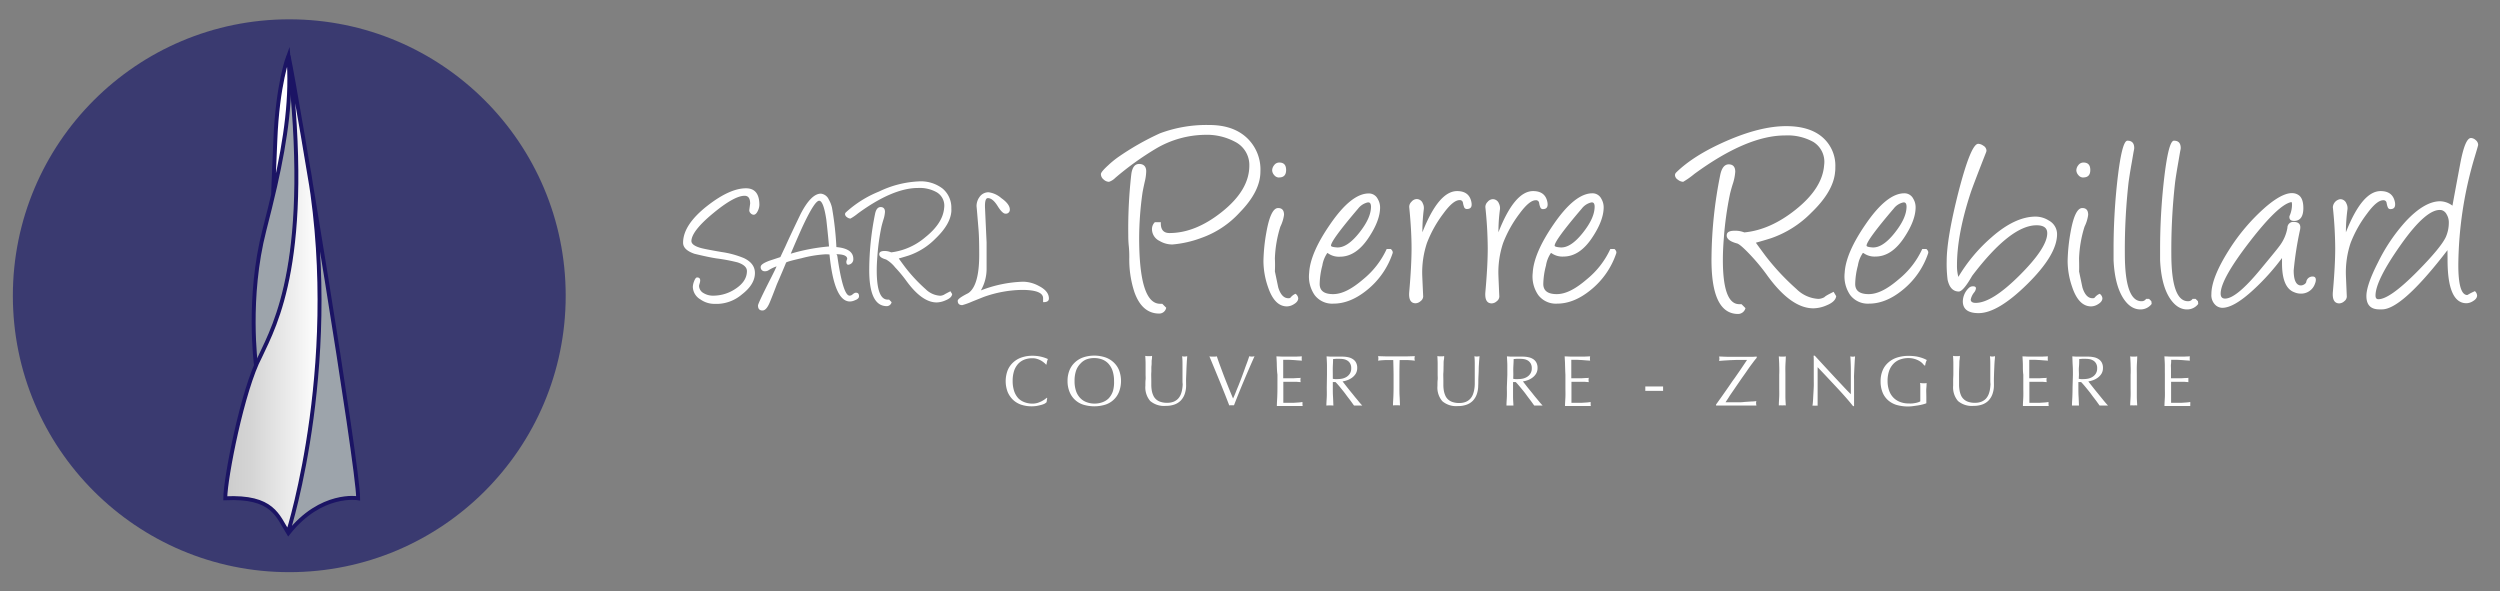
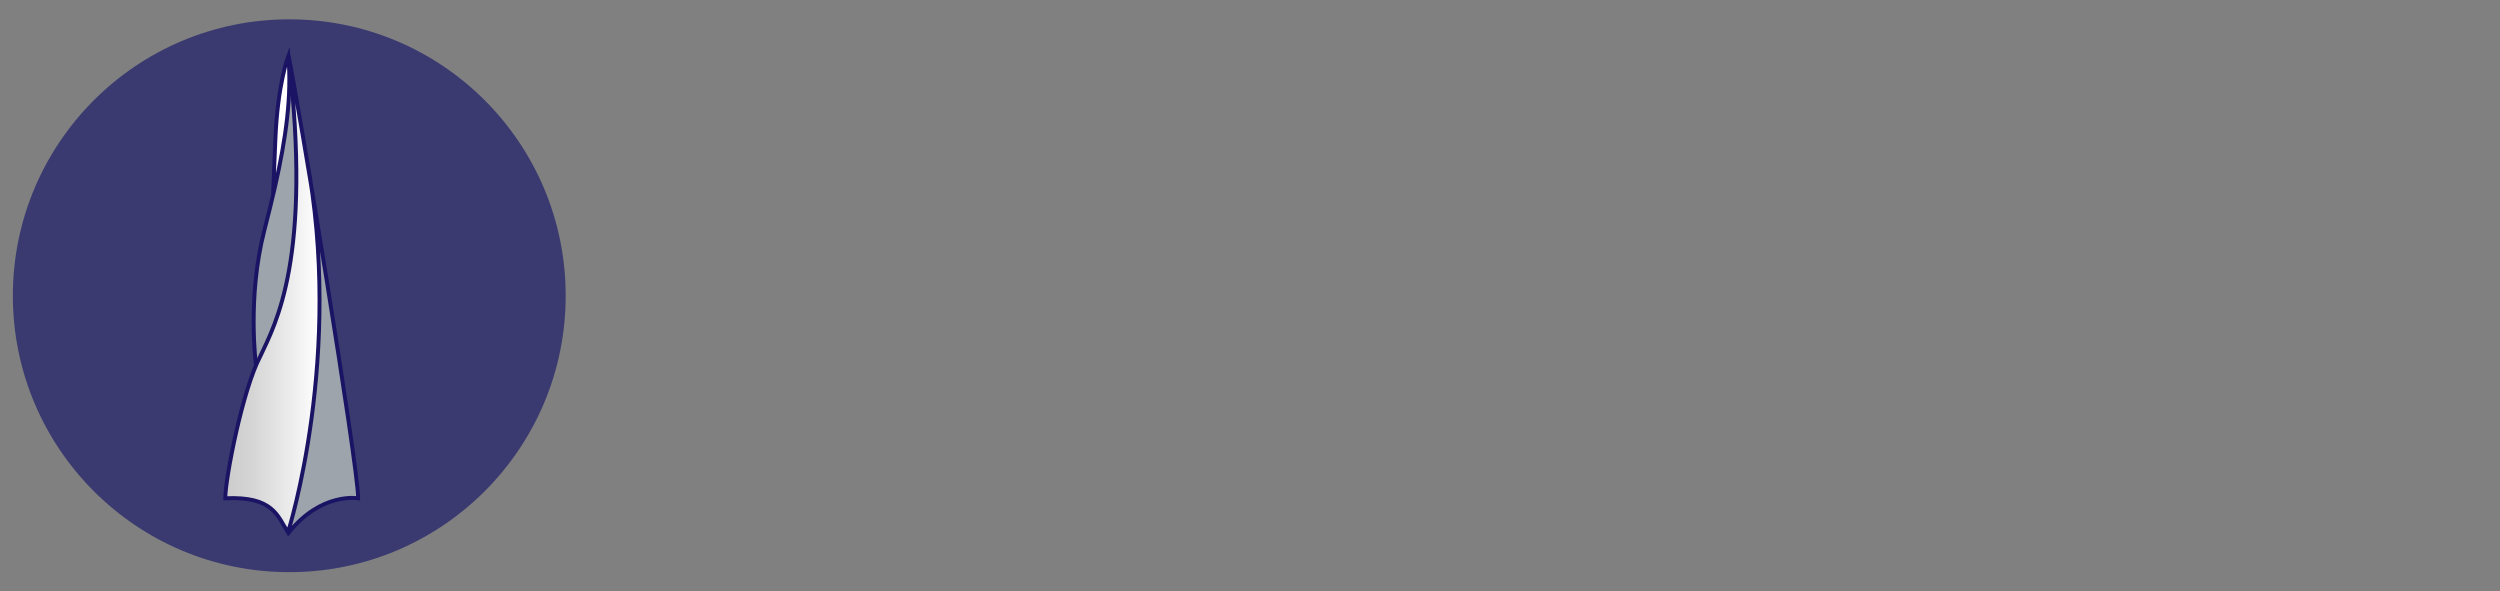
<svg xmlns="http://www.w3.org/2000/svg" id="Calque_1" data-name="Calque 1" viewBox="0 0 634 150">
  <rect x="0" y="0" width="634" height="150" fill="#808080" stroke="none" />
  <defs>
    <linearGradient id="Dégradé_sans_nom_5" x1="57.38" y1="77.54" x2="80.74" y2="77.54" gradientUnits="userSpaceOnUse">
      <stop offset="0" stop-color="#ccc" />
      <stop offset=".28" stop-color="#d5d5d5" />
      <stop offset=".75" stop-color="#efefef" />
      <stop offset="1" stop-color="#fff" />
    </linearGradient>
    <style>.cls-2{fill:#fff}.cls-6{fill:none;stroke:#1b1464;stroke-miterlimit:10}</style>
  </defs>
  <circle cx="73.36" cy="75" r="70.1" fill="#3a3a70" />
  <path class="cls-2" d="M73 15.55a84.32 84.32 0 00-2.91 20.15c-.24 5.5-.37 8.83-.45 10.83C72.5 33.69 73.52 24.29 73 15.55z" />
  <path d="M66.28 89.07c3.8-8 11.51-24.2 7.37-67.55C73.52 28.83 72.37 37 70 47.26c-.16.71-.32 1.44-.5 2.19v.06c-.63 2.67-1.36 5.61-2.21 8.92-3.73 14.57-2.6 29.23-2.21 33.12.21-.44.42-.87.62-1.26s.37-.79.58-1.22zm7.25 45.21A22.74 22.74 0 0185 126.57a15.67 15.67 0 015.52-.53c-.2-5.72-5.28-38.65-10-67.47 3.39 39.12-5.76 71.58-6.99 75.71z" fill="#9da4ab" />
  <path d="M73.12 134.64a.59.59 0 000 .08v-.05z" fill="#00f" />
  <path d="M78.62 46.85c-.33-1.93-.64-3.82-1-5.65-.07-.41-.14-.81-.22-1.21-1.24-7.76-2.4-14.47-3.27-19.25 4.31 44.05-3.5 60.48-7.35 68.57-.21.43-.4.84-.58 1.23-4.26 8-8.66 30-8.82 35.53h1.54c9.27 0 11.33 3.6 13.49 7.39l.53.91c1-3.37 12.42-42.61 5.68-87.52z" fill="url(#Dégradé_sans_nom_5)" />
  <path class="cls-6" d="M90.83 126.36s-9.4-1.66-17.7 8.84c-2.76-4.42-3.87-9.4-16-8.84 0-5 4.42-27.65 8.85-35.94 3.87-8.29 13.27-24.88 7.18-76.29 2.19 9.95 17.67 103.93 17.67 112.23zm-17.7 8.29s14.15-44.57 4.59-94.71" />
  <path class="cls-6" d="M64.92 92.59s-2.29-17.1 2.13-34.23c1-3.88 1.92-7.59 2.73-11.16C72.53 35 74 24.39 73.13 14.13c0 0-2.76 7.18-3.31 21.56-.56 12.71-.56 13.82-.56 13.82" />
-   <path class="cls-2" d="M191.12 54.46a1.1 1.1 0 01-.78-.4 1 1 0 01-.32-.81c.15-1.09.22-1.63.22-1.6 0-1.36-.47-2-1.42-2q-2.61 0-8 4.46t-5.48 7c0 .7.72 1.27 2.15 1.71.69.22 2.51.58 5.48 1.09a23.44 23.44 0 015.67 1.54q2.81 1.33 2.81 3.79c0 1.93-1.11 3.74-3.31 5.43a9.94 9.94 0 01-6 2.39h-1a6.15 6.15 0 01-3.53-1.14 3.79 3.79 0 01-1.91-3.2 4.5 4.5 0 01.31-1.36c.25-.67.5-1 .77-1 .52 0 .79.25.79.76a2.75 2.75 0 01-.15.79 4 4 0 00-.14.57 2.14 2.14 0 001.16 1.86 4.58 4.58 0 002.48.64 10.1 10.1 0 005.59-1.73c1.94-1.27 2.91-2.78 2.91-4.51 0-.94-.79-1.67-2.37-2.2a45.55 45.55 0 00-5.3-1q-1.91-.28-5.63-1.18c-1.93-.66-2.89-1.59-2.89-2.81q0-4.51 6.09-9.31 5.72-4.48 9.86-4.49c2.26 0 3.4 1.41 3.4 4.23a3.74 3.74 0 01-.4 1.51c-.3.63-.65.97-1.06.97zm24.43 22q-4 0-5.19-11.92a9.31 9.31 0 00-1-.05 30.25 30.25 0 00-6.11 1q-3.8.86-3.9 1.11-.75 1.85-2.35 5.53c-.43 1.13-1 2.64-1.77 4.51q-.86 2.1-1.86 2.1c-.76 0-1.14-.42-1.14-1.27q0-.54 3.46-7.32c.58-1.15 1-2 1.25-2.6a9.68 9.68 0 00-2.06 1 1.63 1.63 0 01-.9.24 1 1 0 01-1.07-1.1c0-.51.71-1 2.14-1.55l2.85-.94c.35-.76.77-1.65 1.25-2.66q1.25-2.8 3.9-8.3 2.66-5.13 5.13-5.13a2.48 2.48 0 012 1.49 7.36 7.36 0 01.81 2.06 81.12 81.12 0 011.12 10q4.29.38 4.29 3a1.37 1.37 0 01-.77 1.33c-.65.32-1 .11-1-.63a3.33 3.33 0 01.22-.7c0-.79-.95-1.19-2.85-1.19.17 0 .29.17.35.51q1.43 9.94 3.09 10a1.15 1.15 0 00.68-.24 2.92 2.92 0 01.62-.44.77.77 0 01.32-.07c.53 0 .79.27.79.9 0 .41-.32.75-1 1a3.26 3.26 0 01-1.3.33zm-6-20.8q-.72-4.75-1.82-4.75t-4 6.13q-1 2.13-3.2 7.3a48.19 48.19 0 019.71-1.84c-.12-1.45-.34-3.73-.69-6.84zm28 21.04q-3.77 0-7.8-5.61A33.79 33.79 0 00227 67.8a8.12 8.12 0 00-2.3-2q-1.86-.51-1.71-1.47c.06-.45.51-.68 1.36-.68A4.15 4.15 0 01226 64a16.42 16.42 0 008.64-3.82q4.5-3.59 4.8-7.49a3.94 3.94 0 00-1.87-3.92 8.83 8.83 0 00-4.75-1.1q-6.41 0-15.25 6.46a13.35 13.35 0 01-1.89 1.3 1.53 1.53 0 01-.9-.36 1 1 0 01-.48-.76.62.62 0 01.2-.44 27.75 27.75 0 018.43-5.3A25.77 25.77 0 01233 46a9.05 9.05 0 016.09 1.86 6.31 6.31 0 012.17 5 7.21 7.21 0 010 .79q-.27 3.27-4 6.84a17.44 17.44 0 01-6.75 4.29c-.58.19-1.44.45-2.58.77.35.5.88 1.23 1.6 2.19a40 40 0 005.21 5.59 5.69 5.69 0 003.71 1.67 2.3 2.3 0 001-.29c.25-.16.78-.44 1.58-.85l.44.72c-.07.63-.62 1.15-1.62 1.56a6 6 0 01-2.3.56zm-12.64.94q-4.57 0-4.47-9.53a72.42 72.42 0 011.47-13.85c.24-1.17.72-1.75 1.42-1.75s1.1.41 1.1 1.22a8 8 0 01-.38 1.93c-.13.4-.3 1-.5 1.78A55.23 55.23 0 00222.5 65c-.1 1.3-.16 2.48-.16 3.55q0 7.43 2.77 7.43h.37l.63.65a1.27 1.27 0 01-1.2 1.01zm39.62-1.01v-.85c.11-1.51-1.69-2.26-5.42-2.26a30 30 0 00-9.68 1.8l-2.85 1.14a17.81 17.81 0 01-2.54.92c-.78 0-1.16-.37-1.16-1.1q0-.57 2.34-1.77a3.46 3.46 0 00.5-.29q2.61-2 2.61-9.62 0-4.27-.17-6.33-.51-6.27-.51-5.94a3.92 3.92 0 01.77-2.39 2.74 2.74 0 012.3-1.18 6.15 6.15 0 013.22 1.49c1.43 1 2.15 2 2.15 2.85a1 1 0 01-1.1 1.09c-.52 0-1.19-.65-2-1.95s-1.63-2-2.47-2c-.55 0-.79.84-.72 2.5.26 5.8.4 8.71.4 8.72v6.74a11 11 0 01-1.45 5.45 32 32 0 0110.74-2.21 8.65 8.65 0 014 1.1q2.51 1.29 2.51 3.15c0 .64-.47.96-1.47.94zm40.09-16.28a27.45 27.45 0 01-7.29 1.65 6.29 6.29 0 01-3.27-.9 3.33 3.33 0 01-1.92-3 2.44 2.44 0 01.73-1.75h1.52c-.09 1.83.64 2.75 2.18 2.75q6.56 0 13.26-5.33 7-5.55 7-11.77a6.59 6.59 0 00-3.64-6.05 15.19 15.19 0 00-7.67-1.76 25.1 25.1 0 00-12.27 3.44 75.35 75.35 0 00-10.42 7.48 4 4 0 01-1.59 1 2.07 2.07 0 01-1.37-.6 1.75 1.75 0 01-.68-1.35c0-.38.61-1.11 1.82-2.22a24.39 24.39 0 012.42-2 68 68 0 0110.71-6.12 33.73 33.73 0 0112.54-2.12q6.07 0 9.55 3.28a11 11 0 013.41 8.53q0 5-5.23 10.35a24 24 0 01-9.79 6.49zM294 79.52q-4.39 0-6.32-5.46a26.44 26.44 0 01-1.29-8.8c0-.64 0-1.59-.13-2.87s-.13-2.24-.13-2.88a121.48 121.48 0 01.76-15.25c.22-1.78.88-2.68 2-2.68s1.79.62 1.79 1.86a12.3 12.3 0 01-.4 2.77c-.33 1.5-.51 2.43-.56 2.78a83.73 83.73 0 00-.83 11.31q0 16.74 5.33 16.74h.53l1 1a1.79 1.79 0 01-1.75 1.48zm32.37-1.82q-3.15 0-4.8-4.9a20.25 20.25 0 01-1.16-6.58 45.32 45.32 0 01.73-7.24q1.1-6.23 3-6.22c1 0 1.49.58 1.49 1.72a9.7 9.7 0 01-.93 3 30.22 30.22 0 00-1.39 8.1 31 31 0 010 3.24c.29 1.37.57 2.74.86 4.1.57 1.81 1.42 2.71 2.55 2.71a.77.77 0 00.53-.13 3.33 3.33 0 011.29-1 1.59 1.59 0 01.69 1.12c0 .6-.38 1.11-1.16 1.56a3.34 3.34 0 01-1.7.52zm-2-32.68a1.57 1.57 0 01-1.24-.62 1.94 1.94 0 01-.51-1.19 2.16 2.16 0 01.51-1.33 1.59 1.59 0 011.31-.66c1.15 0 1.72.63 1.72 1.89s-.59 1.89-1.78 1.89zm12.25 19.12a7.72 7.72 0 00-1.28 3.21 19.38 19.38 0 00-.67 4.66c0 1.72 1.13 2.58 3.4 2.58s4.74-1.27 7.68-3.8a21.35 21.35 0 005.91-7.64h1.06c.42.39.57.77.43 1.12a20.15 20.15 0 01-6.41 9.23q-4.27 3.5-8.57 3.5a5.57 5.57 0 01-4.79-2.19 8.25 8.25 0 01-1.38-5.58q.25-5 5.29-12.3 5.39-7.87 9.82-7.87a2.49 2.49 0 012.28 1.39 4.19 4.19 0 01.6 2.15q0 3.24-2.75 7.44-3.24 5.06-7.45 5.06a4.74 4.74 0 01-3-.86zm10.08-12.77a4.33 4.33 0 00-2.28 1.53c-4.58 5.37-6.88 8.51-6.88 9.39 0 .24.51.39 1.52.46 1.72.09 3.6-1.15 5.63-3.7s3-4.72 3-6.68c-.03-.84-.35-1.17-.99-1zm14.02 7.54q4.11-10.44 8.8-10.45c2.07 0 3.29.95 3.64 2.85.2 1.14-.16 1.69-1.16 1.69a.7.7 0 01-.67-.4 6.48 6.48 0 01-.26-.83l-.07-.36a.77.77 0 00-.86-.66c-1.08 0-2.46 1.14-4.13 3.44a30.35 30.35 0 00-4.13 7.41 23.64 23.64 0 00-1.2 8.2c0 .11.08 1.9.24 5.39a1.54 1.54 0 01-.65 1.17 2 2 0 01-1.27.55q-1.86 0-1.62-2.88c.39-4.45.59-8.16.59-11.11s-.2-6.5-.59-10.39a1.73 1.73 0 01.56-1.35 1.8 1.8 0 011.29-.7 1.66 1.66 0 011.59 1.1 2.6 2.6 0 01.26 1.48 43.72 43.72 0 00-.36 5.85zm19.28 0q4.09-10.44 8.79-10.45 3.12 0 3.64 2.85c.2 1.14-.18 1.72-1.12 1.72a.67.67 0 01-.66-.4 5.05 5.05 0 01-.27-.83l-.06-.36a.78.78 0 00-.86-.66c-1.08 0-2.46 1.14-4.14 3.44a30.35 30.35 0 00-4.13 7.41 23.41 23.41 0 00-1.19 8.2c0 .11.07 1.9.23 5.39a1.54 1.54 0 01-.65 1.17 2 2 0 01-1.27.55q-1.85 0-1.62-2.88c.4-4.45.6-8.16.6-11.11a102.72 102.72 0 00-.6-10.39 1.77 1.77 0 01.56-1.35 1.8 1.8 0 011.29-.7 1.66 1.66 0 011.59 1.1 2.6 2.6 0 01.26 1.48 43.48 43.48 0 00-.39 5.82zm13.33 5.23a7.75 7.75 0 00-1.27 3.21 19.45 19.45 0 00-.68 4.66c0 1.72 1.14 2.58 3.41 2.58s4.74-1.27 7.67-3.8a21.39 21.39 0 005.92-7.64h1.06c.42.39.56.77.43 1.12a20.17 20.17 0 01-6.42 9.23q-4.26 3.5-8.56 3.5a5.59 5.59 0 01-4.8-2.19 8.25 8.25 0 01-1.39-5.62q.27-5 5.29-12.3 5.4-7.87 9.83-7.87a2.49 2.49 0 012.28 1.39 4.27 4.27 0 01.59 2.15q0 3.24-2.74 7.44-3.24 5.06-7.44 5.06a4.76 4.76 0 01-3.05-.86zm10.09-12.77a4.26 4.26 0 00-2.28 1.53c-4.59 5.37-6.88 8.51-6.88 9.39 0 .24.5.39 1.52.46 1.72.09 3.59-1.15 5.62-3.7s3-4.72 3-6.68c-.02-.84-.34-1.17-.98-1zm56.45 26.82q-5.69 0-11.78-8.46a49.89 49.89 0 00-4.13-5c-1.74-1.85-2.9-2.86-3.47-3q-2.82-.76-2.58-2.22c.09-.68.77-1 2-1a6.28 6.28 0 012.45.43q6.57-.63 13-5.76 6.81-5.41 7.24-11.31a5.94 5.94 0 00-2.73-5.87 13.39 13.39 0 00-7.18-1.65q-9.66 0-23 9.76a21.14 21.14 0 01-2.84 2 2.37 2.37 0 01-1.36-.55 1.48 1.48 0 01-.72-1.14 1 1 0 01.29-.66q4.47-4.39 12.74-8 8.66-3.78 15.18-3.77c3.94 0 7 .93 9.19 2.81a9.5 9.5 0 013.27 7.6c0 .38 0 .77-.06 1.19q-.41 4.94-6 10.32a26.37 26.37 0 01-10.18 6.48c-.89.29-2.19.68-3.91 1.16.53.75 1.34 1.85 2.42 3.31a60.08 60.08 0 007.87 8.43 8.52 8.52 0 005.59 2.51 3.42 3.42 0 001.49-.43c.34-.37 1.15-.76 2.34-1.37l.66 1.1c-.11.94-.93 1.73-2.45 2.34a8.74 8.74 0 01-3.34.75zm-19.08 1.43q-6.92 0-6.75-14.39a109.93 109.93 0 012.22-20.9c.37-1.76 1.09-2.65 2.15-2.65s1.65.62 1.65 1.86a12.43 12.43 0 01-.56 2.91c-.2.59-.46 1.48-.76 2.67a85.7 85.7 0 00-1.59 11.45c-.16 2-.23 3.75-.23 5.35q0 11.22 4.16 11.22h.57l1 1a1.94 1.94 0 01-1.86 1.48zm31.64-15.48a7.75 7.75 0 00-1.27 3.21 19.45 19.45 0 00-.68 4.66c0 1.72 1.14 2.58 3.41 2.58s4.74-1.27 7.67-3.8a21.27 21.27 0 005.92-7.64h1.06c.42.39.56.77.43 1.12a20.17 20.17 0 01-6.42 9.23Q478.29 77 474 77a5.59 5.59 0 01-4.8-2.19 8.31 8.31 0 01-1.39-5.62q.27-5 5.3-12.3 5.38-7.87 9.82-7.87a2.49 2.49 0 012.28 1.39 4.17 4.17 0 01.59 2.15q0 3.24-2.74 7.44-3.24 5.06-7.44 5.06a4.73 4.73 0 01-3-.86zm10.09-12.77a4.26 4.26 0 00-2.28 1.53c-4.59 5.37-6.88 8.51-6.88 9.39 0 .24.51.39 1.52.46 1.72.09 3.6-1.15 5.62-3.7s3-4.72 3-6.68c-.02-.84-.34-1.17-.98-1zm14.12 18.85a41.19 41.19 0 018.37-10q6-5.3 11.27-5.29a6.31 6.31 0 013.31 1 3.92 3.92 0 012.08 3.47q0 5.19-7.5 12.6t-12.4 7.41q-4 0-4-3a4.85 4.85 0 011.55-3.41 1.44 1.44 0 011.06-.39c.48 0 .72.17.72.52a2 2 0 01-.43 1 4.22 4.22 0 00-.89 1.82c0 .57.42.86 1.26.86q4.13 0 11.14-7t7-10.68c0-1.34-.91-2-2.71-2q-6.56 0-16.24 12.7l-.1.14-.27.46c-1.38 2.34-2.42 3.5-3.1 3.5q-2.19 0-2.85-3a31.73 31.73 0 01-.23-4.7q0-5.76 3-17.59 3.15-12.18 5-12.17a2.3 2.3 0 011.26.46 1.51 1.51 0 01.83 1.26 1.26 1.26 0 01-.1.43q-3.37 8.6-3.94 10.35-3.44 10.51-3.44 18.32a10.67 10.67 0 00.35 2.93zm33.67 7.48q-3.15 0-4.8-4.9a20.25 20.25 0 01-1.16-6.58 45.32 45.32 0 01.73-7.24q1.09-6.23 3-6.22c1 0 1.48.58 1.48 1.72a9.58 9.58 0 01-.92 3 30.22 30.22 0 00-1.39 8.1q.06 2.72 0 3.24c.29 1.37.57 2.74.86 4.1.57 1.81 1.42 2.71 2.55 2.71a.77.77 0 00.53-.13 3.19 3.19 0 011.29-1 1.59 1.59 0 01.69 1.12c0 .6-.39 1.11-1.16 1.56a3.34 3.34 0 01-1.7.52zm-2-32.68a1.57 1.57 0 01-1.24-.62 1.94 1.94 0 01-.51-1.19 2.16 2.16 0 01.51-1.33 1.59 1.59 0 011.31-.66c1.14 0 1.72.63 1.72 1.89s-.59 1.89-1.78 1.89zM536 66v-3.07a156.75 156.75 0 011-17.47q1.13-9.78 2.52-9.78c1.14 0 1.72.62 1.72 1.88 0 .2-.09.58-.2 1.16l-.4 2.35c-.42 2.33-.7 4.13-.86 5.39a153.56 153.56 0 00-.92 17.85q0 12.08 4.23 12.08a1.31 1.31 0 001.16-.6h.75l.59.6v.09a2.68 2.68 0 01.06.61 3.52 3.52 0 01-2.84 1.38q-2.55 0-4.4-2.91C537 73.3 536.2 70.11 536 66zm11.8 0v-3.07a156.78 156.78 0 011-17.47q1.13-9.78 2.51-9.78c1.15 0 1.72.62 1.72 1.88 0 .2-.09.58-.2 1.16l-.4 2.35c-.41 2.33-.7 4.13-.85 5.39a153.4 153.4 0 00-.93 17.85q0 12.08 4.23 12.08a1.3 1.3 0 001.16-.6h.76l.6.6v.09a2.68 2.68 0 01.06.61 3.49 3.49 0 01-2.84 1.38c-1.7 0-3.16-1-4.4-2.91-1.44-2.26-2.22-5.45-2.42-9.56zm34.07 8.13q-3.15-1.12-3.15-7.34v-1.36a57.59 57.59 0 01-7.19 8q-5 4.63-7.94 4.63a2.64 2.64 0 01-1.59-.56 3.42 3.42 0 01-1.19-2.91q0-4.14 4.43-11.15a49.48 49.48 0 019.39-11q5.56-4.73 8.24-3c.84.53 1.26 1.65 1.26 3.34 0 2-.7 3.11-2.09 3.24-1 .07-1.45-.27-1.45-1a.73.73 0 01.06-.3 7.05 7.05 0 00.6-2.78c0-.48-.06-.71-.17-.69q-3.27.6-10.6 10.1t-7.32 13.11c0 .84.37 1.26 1.12 1.26q2.88 0 9-7.44 4.28-5.16 4.66-5.72a10.54 10.54 0 002.15-4.8 1.46 1.46 0 011.59-1.48q2 0 1.62 1.95a85.43 85.43 0 00-1.62 10.35c0 2.25.5 3.5 1.49 3.77a1.5 1.5 0 001.12-.2 1.13 1.13 0 00.57-.6 1.59 1.59 0 011.65-1.42c.53 0 .79.29.79.86a2.46 2.46 0 01-.2.89 3.71 3.71 0 01-3.71 2.58 4.07 4.07 0 01-1.52-.33zm13.05-15.22q4.11-10.44 8.8-10.45 3.1 0 3.64 2.85c.19 1.14-.18 1.72-1.13 1.72a.67.67 0 01-.66-.4 4.33 4.33 0 01-.26-.83l-.07-.36a.77.77 0 00-.86-.66c-1.08 0-2.46 1.14-4.13 3.44a30.42 30.42 0 00-4.14 7.41 23.64 23.64 0 00-1.19 8.2c0 .11.08 1.9.23 5.39a1.53 1.53 0 01-.64 1.17 2 2 0 01-1.27.55c-1.24 0-1.78-1-1.63-2.88.4-4.45.6-8.16.6-11.11a102.72 102.72 0 00-.6-10.39 2.22 2.22 0 011.86-2.05 1.66 1.66 0 011.58 1.1 2.61 2.61 0 01.27 1.48 43.72 43.72 0 00-.4 5.82zm25.76 4.53L619.47 65q-10.59 13.45-15.4 13.46h-.66c-2.2 0-3.29-1.13-3.29-3.38q0-2.77 2.94-8.53a44.75 44.75 0 017.07-10.45q4.74-5.05 8.7-5.06a5.37 5.37 0 013.11 1.12q.66-3.63 1.95-10.51c.82-4.43 1.73-6.65 2.75-6.65a1.86 1.86 0 011.2.53 1.58 1.58 0 01.62 1.22c0 .11-.28 1.08-.83 2.91a98 98 0 00-4.2 27.55q0 7.6 2.28 7.61l.5-.28c.24-.15.71-.38 1.42-.71a1.61 1.61 0 01.56 1.12c0 .51-.34 1-1 1.39a3.25 3.25 0 01-1.69.56q-4.8 0-4.8-11zm-1.48-10.15q-3.71-.66-10.42 8.87-6.35 9-6.35 12.79c0 .62.24.93.73.93q2.88 0 9.75-6.91c4.13-4.17 6.58-7.15 7.38-8.93a9 9 0 00.73-3.67 3.91 3.91 0 00-.55-2 2.08 2.08 0 00-1.27-1.08zm-354.3 49.09a4.47 4.47 0 01-.86.31c-.33.09-.7.17-1.11.25a7.63 7.63 0 01-1.28.1 8.32 8.32 0 01-2.65-.4 5.64 5.64 0 01-2.09-1.24 6 6 0 01-1.37-2 7.76 7.76 0 010-5.48 5.56 5.56 0 011.39-2 5.93 5.93 0 012.15-1.27 8.31 8.31 0 012.75-.43 9.27 9.27 0 012.18.24 9.56 9.56 0 011.74.59 2.64 2.64 0 00-.23.69c-.06.29-.11.53-.14.72h-.11a3.47 3.47 0 00-.51-.49 5.93 5.93 0 00-.76-.53 5.16 5.16 0 00-1-.42 3.76 3.76 0 00-1.19-.17 5.62 5.62 0 00-2 .34 4.23 4.23 0 00-1.59 1.06 5.1 5.1 0 00-1.03 1.75 8.05 8.05 0 00-.38 2.6 8 8 0 00.38 2.59 5.06 5.06 0 001.06 1.82 4.21 4.21 0 001.59 1 5.62 5.62 0 002 .35 4.58 4.58 0 001.2-.16 6.25 6.25 0 001-.39 6.64 6.64 0 00.84-.49l.62-.46.07.07-.16 1.07a2.58 2.58 0 01-.51.38zm5.83-5.76a7.12 7.12 0 01.5-2.74 5.69 5.69 0 011.39-2 6 6 0 012.15-1.27 8.94 8.94 0 015.48 0 5.93 5.93 0 012.15 1.27 5.56 5.56 0 011.39 2 7.76 7.76 0 010 5.48 5.55 5.55 0 01-3.54 3.28 9.58 9.58 0 01-5.48 0 5.55 5.55 0 01-3.54-3.28 7.16 7.16 0 01-.5-2.74zm11.79 0a8.05 8.05 0 00-.38-2.6 5.1 5.1 0 00-1.06-1.81 4.23 4.23 0 00-1.59-1.06 5.62 5.62 0 00-2-.34 5.49 5.49 0 00-2 .34 4.16 4.16 0 00-1.49 1.06 4.82 4.82 0 00-1.11 1.79 7.79 7.79 0 00-.38 2.6 7.69 7.69 0 00.38 2.59A4.78 4.78 0 00274 101a4.13 4.13 0 001.59 1 5.5 5.5 0 002 .35 5.62 5.62 0 002-.35 4.21 4.21 0 001.59-1 5.06 5.06 0 001.06-1.82 8 8 0 00.28-2.56zm17.36-.36v-4a17.43 17.43 0 00-.09-1.92l.38.07h.36a1.9 1.9 0 00.54-.09c0 .42-.07.93-.1 1.51s-.07 1.22-.09 1.89-.05 1.35-.08 2.06 0 1.39 0 2a6.68 6.68 0 01-.37 2.18 4.59 4.59 0 01-1 1.63 4.25 4.25 0 01-1.6 1 6.36 6.36 0 01-2.18.34 5.42 5.42 0 01-3.95-1.23 5.31 5.31 0 01-1.23-3.89c0-.57 0-1.07.05-1.51s0-.89 0-1.35v-2.7c0-.78-.05-1.44-.08-2l.47.07h.87l.38-.07c0 .27 0 .62-.07 1s0 .92-.07 1.46 0 1.13-.05 1.76 0 1.28 0 2v1.28a8.82 8.82 0 00.12 1.28 4.9 4.9 0 00.36 1.2 2.85 2.85 0 00.69 1 3 3 0 001.14.67 5 5 0 001.7.25 4.33 4.33 0 001.68-.29 3.36 3.36 0 001.11-.76 3.51 3.51 0 00.68-1.09 6.21 6.21 0 00.35-1.28 8.81 8.81 0 00.13-1.34c-.06-.39-.05-.76-.05-1.13zm11.86 6.55l-1-2.57c-.4-1-.82-2.06-1.27-3.17l-1.4-3.4c-.48-1.16-.93-2.26-1.37-3.3l.49.07h.91l.49-.07c.26.8.55 1.63.88 2.51s.65 1.76 1 2.67.72 1.82 1.09 2.75l1.14 2.77c.22-.49.46-1 .71-1.66s.51-1.24.77-1.9.52-1.32.77-2 .5-1.33.73-2 .45-1.21.65-1.76.35-1 .48-1.41a3.18 3.18 0 00.67.09 3 3 0 00.67-.09q-1.41 3.15-2.71 6.25c-.87 2.06-1.7 4.13-2.5 6.19a3.86 3.86 0 00-.6 0 3.2 3.2 0 00-.6.03zm12.06-10.12c0-.77-.06-1.55-.1-2.32l1.62.07h3.23l1.61-.07a3 3 0 000 1.09l-1.05-.07-1-.08-1.17-.06h-1.52v4.68h2.59l1-.06c.29 0 .57 0 .84-.06a2.6 2.6 0 00-.06.56 2.48 2.48 0 00.06.54l-1.1-.09h-3.3v5.33h2.61l1.25-.08a8.28 8.28 0 001-.13 1.18 1.18 0 000 .28 2.72 2.72 0 000 .28 2 2 0 00.05.47h-6.55c0-.77.07-1.54.1-2.31s.05-1.55.05-2.34V95c-.11-.75-.13-1.54-.16-2.31zm12.72 2.37v-2.34c0-.76-.06-1.55-.1-2.35l1 .07h3a6.79 6.79 0 011.45.15 3.22 3.22 0 011.2.48 2.31 2.31 0 01.82.88 2.75 2.75 0 01.3 1.35 2.79 2.79 0 01-.39 1.5 3.76 3.76 0 01-.95 1 4.81 4.81 0 01-1.21.63 6.11 6.11 0 01-1.17.3c.15.18.35.43.6.76l.85 1.08c.32.39.64.8 1 1.23s.66.84 1 1.23.61.75.89 1.08.5.57.67.74a3.48 3.48 0 00-.55 0h-1.03a3 3 0 00-.52 0l-.82-1.14c-.37-.51-.78-1-1.23-1.63s-.9-1.16-1.36-1.73-.89-1.06-1.28-1.46H338v1.32c0 .8 0 1.59.05 2.36s.06 1.53.1 2.28a9.92 9.92 0 00-1.78 0c0-.75.07-1.51.1-2.28s0-1.56 0-2.36zm1.48 1a4.54 4.54 0 00.55.08h.67a5.94 5.94 0 001.16-.12 3.56 3.56 0 001.12-.45 2.73 2.73 0 00.84-.85 2.5 2.5 0 00.33-1.35 2.34 2.34 0 00-.26-1.16 2 2 0 00-.68-.74 2.72 2.72 0 00-.9-.37 5.4 5.4 0 00-1-.1h-1.05l-.71.06c0 .67-.05 1.32-.07 2s0 1.3 0 2zm15.33-4.75h-2l-1 .06-.86.09a2.16 2.16 0 00.09-.58 2.51 2.51 0 00-.09-.56l2.34.07h4.67l2.33-.07a2.57 2.57 0 00-.09.58 2.09 2.09 0 00.09.56l-.86-.09-1-.06h-2q-.06 1.88-.06 3.75v3.11c0 .8 0 1.59.05 2.36s.06 1.53.1 2.28a9.92 9.92 0 00-1.78 0c0-.75.07-1.51.1-2.28s.05-1.56.05-2.36v-3.11q-.02-1.87-.08-3.75zM374 96.26v-4a17.43 17.43 0 00-.09-1.92l.38.07h.36a2 2 0 00.55-.09c0 .42-.08.93-.11 1.51s-.09 1.27-.09 1.94-.05 1.35-.08 2.06 0 1.39-.05 2a6.42 6.42 0 01-.37 2.18 4.59 4.59 0 01-1 1.63 4.17 4.17 0 01-1.6 1 6.36 6.36 0 01-2.18.34 5.39 5.39 0 01-3.94-1.23 5.27 5.27 0 01-1.24-3.89c0-.57 0-1.07.05-1.51s0-.89 0-1.35v-2.7c0-.78-.05-1.44-.07-2l.47.07h.86l.39-.07c0 .27 0 .62-.08 1s-.05.92-.07 1.46 0 1.13-.05 1.76 0 1.28 0 2v1.28a8.82 8.82 0 00.12 1.28 5.37 5.37 0 00.36 1.2 2.85 2.85 0 00.69 1 3.13 3.13 0 001.14.67 5 5 0 001.71.25 4.31 4.31 0 001.67-.29 3.36 3.36 0 001.11-.76 3.51 3.51 0 00.68-1.09 6.21 6.21 0 00.35-1.28 8.81 8.81 0 00.13-1.34v-1.18zm8.26-1.2v-2.34c0-.76-.07-1.55-.1-2.35l1 .07h3a6.69 6.69 0 011.44.15 3.34 3.34 0 011.21.48 2.37 2.37 0 01.81.88 2.75 2.75 0 01.3 1.35 2.79 2.79 0 01-.39 1.5 3.61 3.61 0 01-.95 1 4.59 4.59 0 01-1.2.63 6.3 6.3 0 01-1.17.3l.6.76c.25.33.53.69.85 1.08l1 1.23c.33.43.66.84 1 1.23l.89 1.08c.28.32.5.57.67.74a3.27 3.27 0 00-.54 0h-1.07a3.08 3.08 0 00-.53 0c-.18-.25-.45-.64-.82-1.14s-.77-1-1.22-1.63-.9-1.16-1.37-1.73-.89-1.06-1.27-1.46h-.69v3.68c0 .77.07 1.53.1 2.28a8.14 8.14 0 00-.88 0 8.33 8.33 0 00-.89 0c0-.75.07-1.51.1-2.28s0-1.56 0-2.36zm1.49 1a4.27 4.27 0 00.55.08h.7a6.12 6.12 0 001.17-.12 3.6 3.6 0 001.11-.45 2.53 2.53 0 00.84-.85 2.41 2.41 0 00.34-1.35 2.34 2.34 0 00-.26-1.16 2.21 2.21 0 00-.68-.74 2.69 2.69 0 00-.91-.37 5.21 5.21 0 00-1-.1h-1.05l-.7.06c0 .67-.05 1.32-.08 2s0 1.3 0 2zm13.15-3.37c0-.77-.07-1.55-.1-2.32l1.62.07h3.23l1.61-.07a3 3 0 000 1.09l-1.06-.07-1-.08-1.2-.06h-1.52v4.68h2.59l1-.06c.3 0 .58 0 .85-.06a2.6 2.6 0 00-.06.56 2.48 2.48 0 00.06.54l-1.1-.09h-3.3v5.33h2.62l1.25-.08a8.28 8.28 0 001-.13 1.18 1.18 0 000 .28 2.72 2.72 0 000 .28 2 2 0 00.05.47h-6.55c0-.77.07-1.54.1-2.31s0-1.55 0-2.34V95c-.05-.75-.06-1.54-.09-2.31zM421.76 98v1.12h-4.51V98zm14.95 2.46l1.58-2.26c.53-.75 1-1.49 1.56-2.23l1.39-2 1.1-1.63.71-1.06h-2.72l-1.6.06-1.54.09-1.24.1a2.09 2.09 0 00.09-.56 2.21 2.21 0 00-.09-.56c.6 0 1.53.08 2.81.08h5.74l1-.07v.33a14 14 0 00-1 1.25c-.44.58-.92 1.23-1.44 2s-1.07 1.51-1.64 2.34-1.1 1.6-1.61 2.35-1 1.42-1.35 2-.68 1-.86 1.33h3c.61 0 1.22 0 1.82-.09l1.71-.11c.54 0 1-.07 1.28-.1 0 .1-.05.21-.06.3a1.5 1.5 0 000 .29 1.78 1.78 0 00.09.53h-10.25v-.25zm14.5-7.74c0-.77-.07-1.55-.1-2.35l.45.07h.87l.45-.07c0 .8-.07 1.58-.1 2.35s0 1.54 0 2.34v5.47c0 .77.06 1.53.1 2.28a8.33 8.33 0 00-.89 0 8.14 8.14 0 00-.88 0c0-.75.07-1.51.1-2.28s0-1.56 0-2.36v-3.11c.04-.8.03-1.58 0-2.34zm14.45 5.39c-1.57-1.68-3.14-3.36-4.71-5v9.77a4.09 4.09 0 00-.63 0 4.64 4.64 0 00-.67 0c0-.12.05-.35.08-.67s.06-.72.08-1.17.05-.94.08-1.47.06-1.07.08-1.6 0-1.05 0-1.55v-4.36c0-.84 0-1.45-.05-1.86h.3l2.36 2.56 2.5 2.7 2.35 2.51c.74.79 1.39 1.47 1.94 2v-6.2c0-1.2-.06-2.34-.12-3.4a2.64 2.64 0 00.61.09 2.49 2.49 0 00.58-.09c0 .27-.05.67-.08 1.2s-.06 1.1-.09 1.7-.05 1.19-.08 1.77 0 1 0 1.4V103h-.25c-1.23-1.56-2.71-3.21-4.28-4.89zm21.64-6.18a4.58 4.58 0 00-.9-.57 5.8 5.8 0 00-1.11-.4 5.31 5.31 0 00-1.29-.15 6.15 6.15 0 00-2.09.34 4.45 4.45 0 00-1.69 1.06A5.06 5.06 0 00479.1 94a7.51 7.51 0 00-.41 2.6 7.22 7.22 0 00.37 2.39 4.75 4.75 0 001.06 1.8 4.69 4.69 0 001.7 1.13 6 6 0 002.27.4 7.51 7.51 0 00.8 0 7 7 0 00.8-.11 5.19 5.19 0 00.73-.18 2.51 2.51 0 00.57-.25v-3.46c0-.42 0-.83-.06-1.21a4.43 4.43 0 00.87.09h.4a2.32 2.32 0 00.38-.07c0 .28 0 .71-.06 1.31s0 1.39 0 2.36v1.47a8.38 8.38 0 01-.95.3c-.38.1-.78.18-1.21.25l-1.28.18a8.41 8.41 0 01-1.17.08 10.47 10.47 0 01-2.91-.38 5.81 5.81 0 01-2.2-1.21 5.33 5.33 0 01-1.39-2 7.33 7.33 0 01-.49-2.8 6.94 6.94 0 01.51-2.74 5.42 5.42 0 011.43-2 6.11 6.11 0 012.23-1.27 9.26 9.26 0 012.91-.43 11.55 11.55 0 011.64.1 7.74 7.74 0 011.26.26 9 9 0 011 .34c.28.12.53.24.74.35a3.5 3.5 0 00-.26.65 3.6 3.6 0 00-.15.74H488a4.74 4.74 0 00-.7-.76zm17.44 4.33v-4c0-1-.05-1.57-.09-1.92l.38.07h.36a1.9 1.9 0 00.54-.09c0 .42-.07.93-.11 1.51s-.06 1.22-.09 1.89-.05 1.35-.07 2.06 0 1.39 0 2a6.67 6.67 0 01-.38 2.18 4.57 4.57 0 01-1 1.63 4.25 4.25 0 01-1.6 1 6.4 6.4 0 01-2.18.34 5.42 5.42 0 01-3.95-1.23 5.31 5.31 0 01-1.23-3.89V96.3c0-.44.05-.89.05-1.35v-2.7c0-.79-.05-1.44-.07-2l.47.07h.86l.39-.07c0 .27 0 .62-.07 1s-.05.92-.07 1.46-.05 1.13-.06 1.76 0 1.28 0 2v1.28a8.81 8.81 0 00.13 1.28 5.35 5.35 0 00.35 1.2 2.88 2.88 0 00.7 1 3 3 0 001.14.67 4.92 4.92 0 001.7.25 4.31 4.31 0 001.67-.29 3.3 3.3 0 001.12-.76 3.71 3.71 0 00.68-1.09 6.21 6.21 0 00.35-1.28 12.39 12.39 0 00.13-1.34c-.05-.39-.05-.76-.05-1.13zm8.26-3.57c0-.77-.06-1.55-.1-2.32l1.62.07h3.23l1.61-.07a3 3 0 000 1.09l-1.05-.07-1-.08-1.17-.06h-1.52v4.68h2.59l1-.06c.29 0 .57 0 .84-.06a2.6 2.6 0 00-.06.56 2.48 2.48 0 00.06.54l-1.1-.09h-3.3v5.33h2.61l1.25-.08a8.46 8.46 0 001-.13 1.16 1.16 0 000 .28 2.72 2.72 0 000 .28 1.53 1.53 0 00.06.47h-6.56c0-.77.07-1.54.1-2.31s0-1.55 0-2.34V95c-.11-.75-.11-1.54-.11-2.31zm12.69 2.37c0-.8 0-1.58-.05-2.34s-.06-1.55-.1-2.35l1 .07h3a6.79 6.79 0 011.45.15 3.22 3.22 0 011.2.48 2.31 2.31 0 01.82.88 2.75 2.75 0 01.3 1.35 2.79 2.79 0 01-.39 1.5 3.76 3.76 0 01-.95 1 4.81 4.81 0 01-1.21.63 6.22 6.22 0 01-1.16.3l.59.76.85 1.08c.32.39.64.8 1 1.23l1 1.23c.31.39.61.75.89 1.08s.5.57.67.74a3.48 3.48 0 00-.55 0h-1.06a3 3 0 00-.53 0l-.82-1.14c-.37-.51-.78-1-1.23-1.63s-.9-1.16-1.36-1.73-.89-1.06-1.28-1.46h-.69v1.32c0 .8 0 1.59.05 2.36s.06 1.53.1 2.28a8.33 8.33 0 00-.89 0 8.45 8.45 0 00-.89 0c0-.75.07-1.51.1-2.28s.05-1.56.05-2.36zm1.48 1a4.44 4.44 0 00.56.08h.66a5.94 5.94 0 001.16-.12 3.56 3.56 0 001.12-.45 2.63 2.63 0 00.84-.85 2.5 2.5 0 00.33-1.35 2.24 2.24 0 00-.26-1.16 2 2 0 00-.68-.74 2.72 2.72 0 00-.9-.37 5.4 5.4 0 00-1-.1h-1l-.71.06c0 .67 0 1.32-.07 2s0 1.3 0 2zm13.15-3.34c0-.77-.06-1.55-.1-2.35l.46.07h.87l.45-.07c0 .8-.07 1.58-.1 2.35s0 1.54 0 2.34v5.47c0 .77.06 1.53.1 2.28a8.33 8.33 0 00-.89 0 8.45 8.45 0 00-.89 0c0-.75.07-1.51.1-2.28s0-1.56 0-2.36v-3.11c.05-.8.03-1.58 0-2.34zm8.68-.03c0-.77-.07-1.55-.1-2.32l1.62.07h3.23l1.61-.07a2.5 2.5 0 00-.05.55 2.47 2.47 0 00.05.54l-1.06-.07-1-.08-1.17-.06h-1.52c0 .39 0 .76-.05 1.11s0 .75 0 1.19v2.38h2.58l1-.06c.3 0 .58 0 .84-.06a3.43 3.43 0 000 .56 3.29 3.29 0 000 .54l-1.09-.09h-3.3v5.33h2.62l1.25-.08a8.28 8.28 0 001-.13 1.18 1.18 0 000 .28 2.72 2.72 0 000 .28 2 2 0 000 .47h-6.55c0-.77.07-1.54.1-2.31s0-1.55 0-2.34V95c-.01-.75-.01-1.54-.01-2.31z" />
</svg>